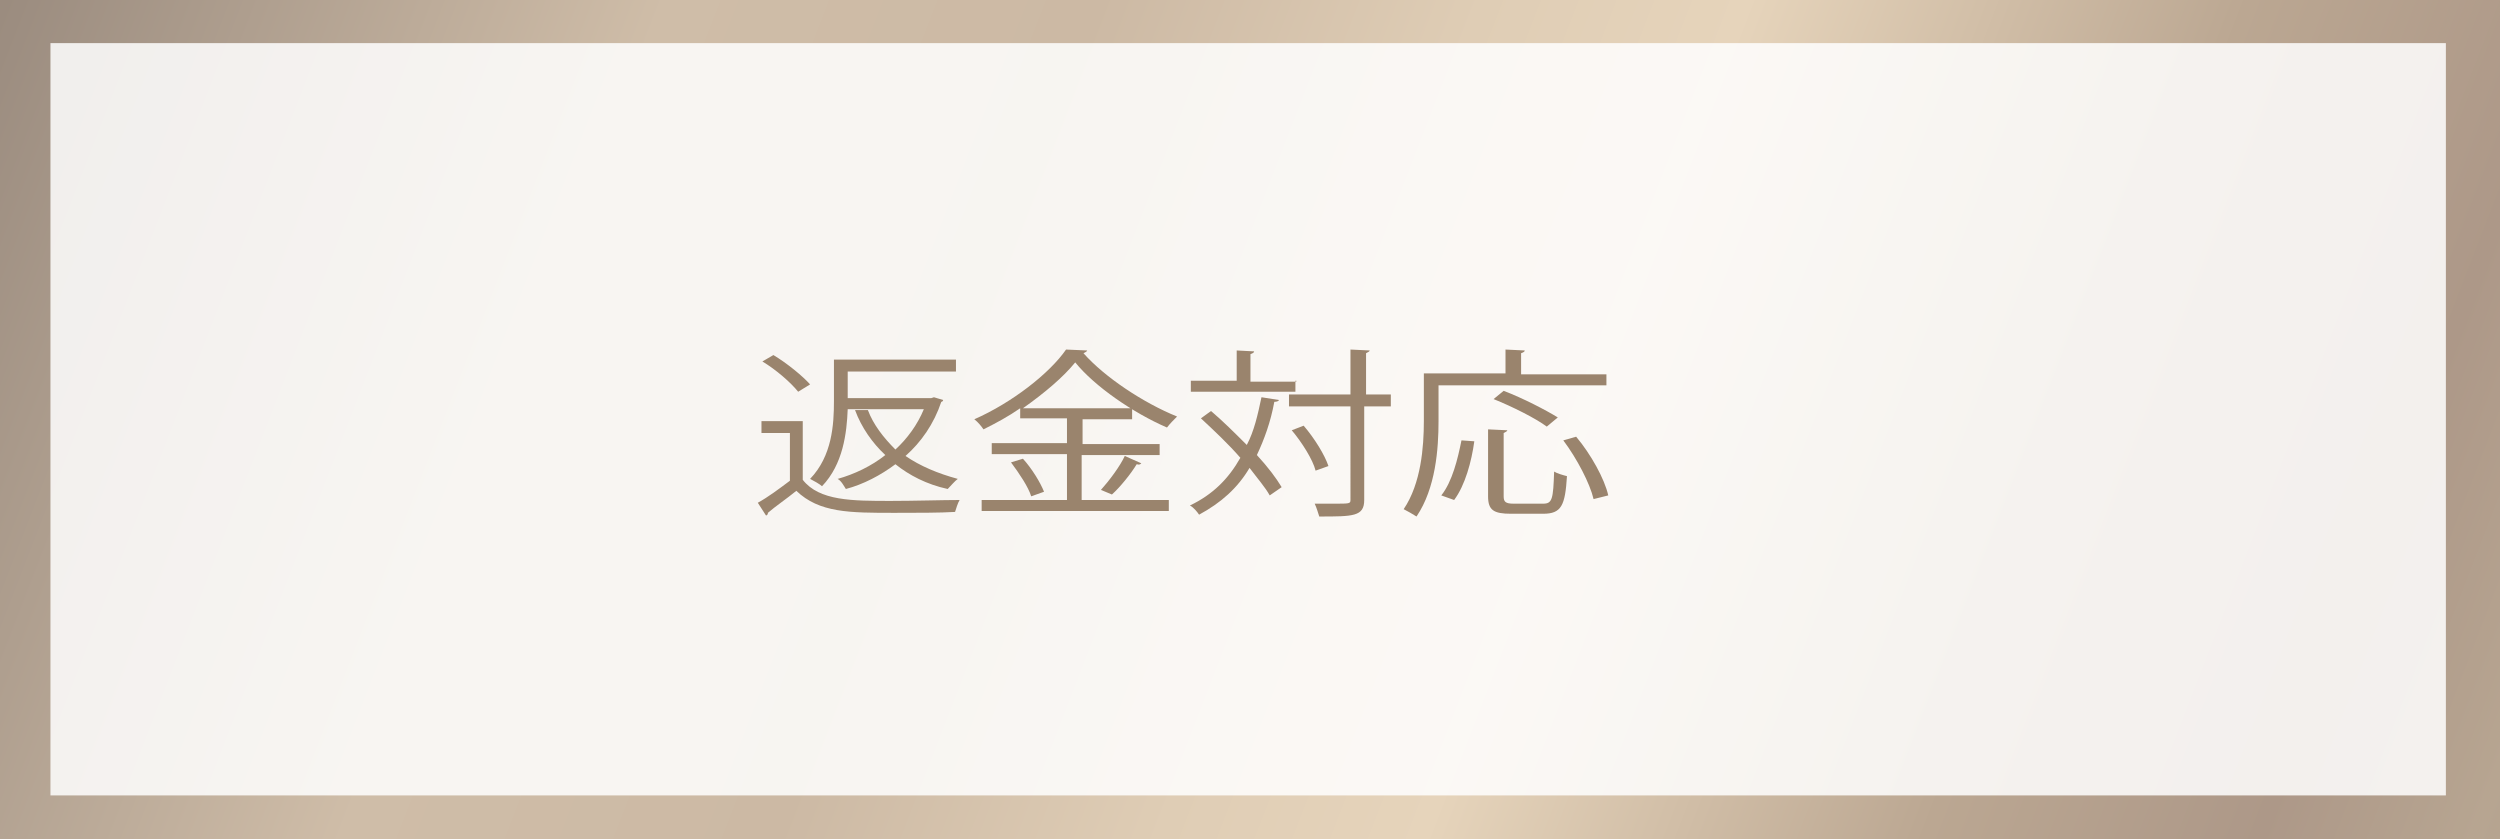
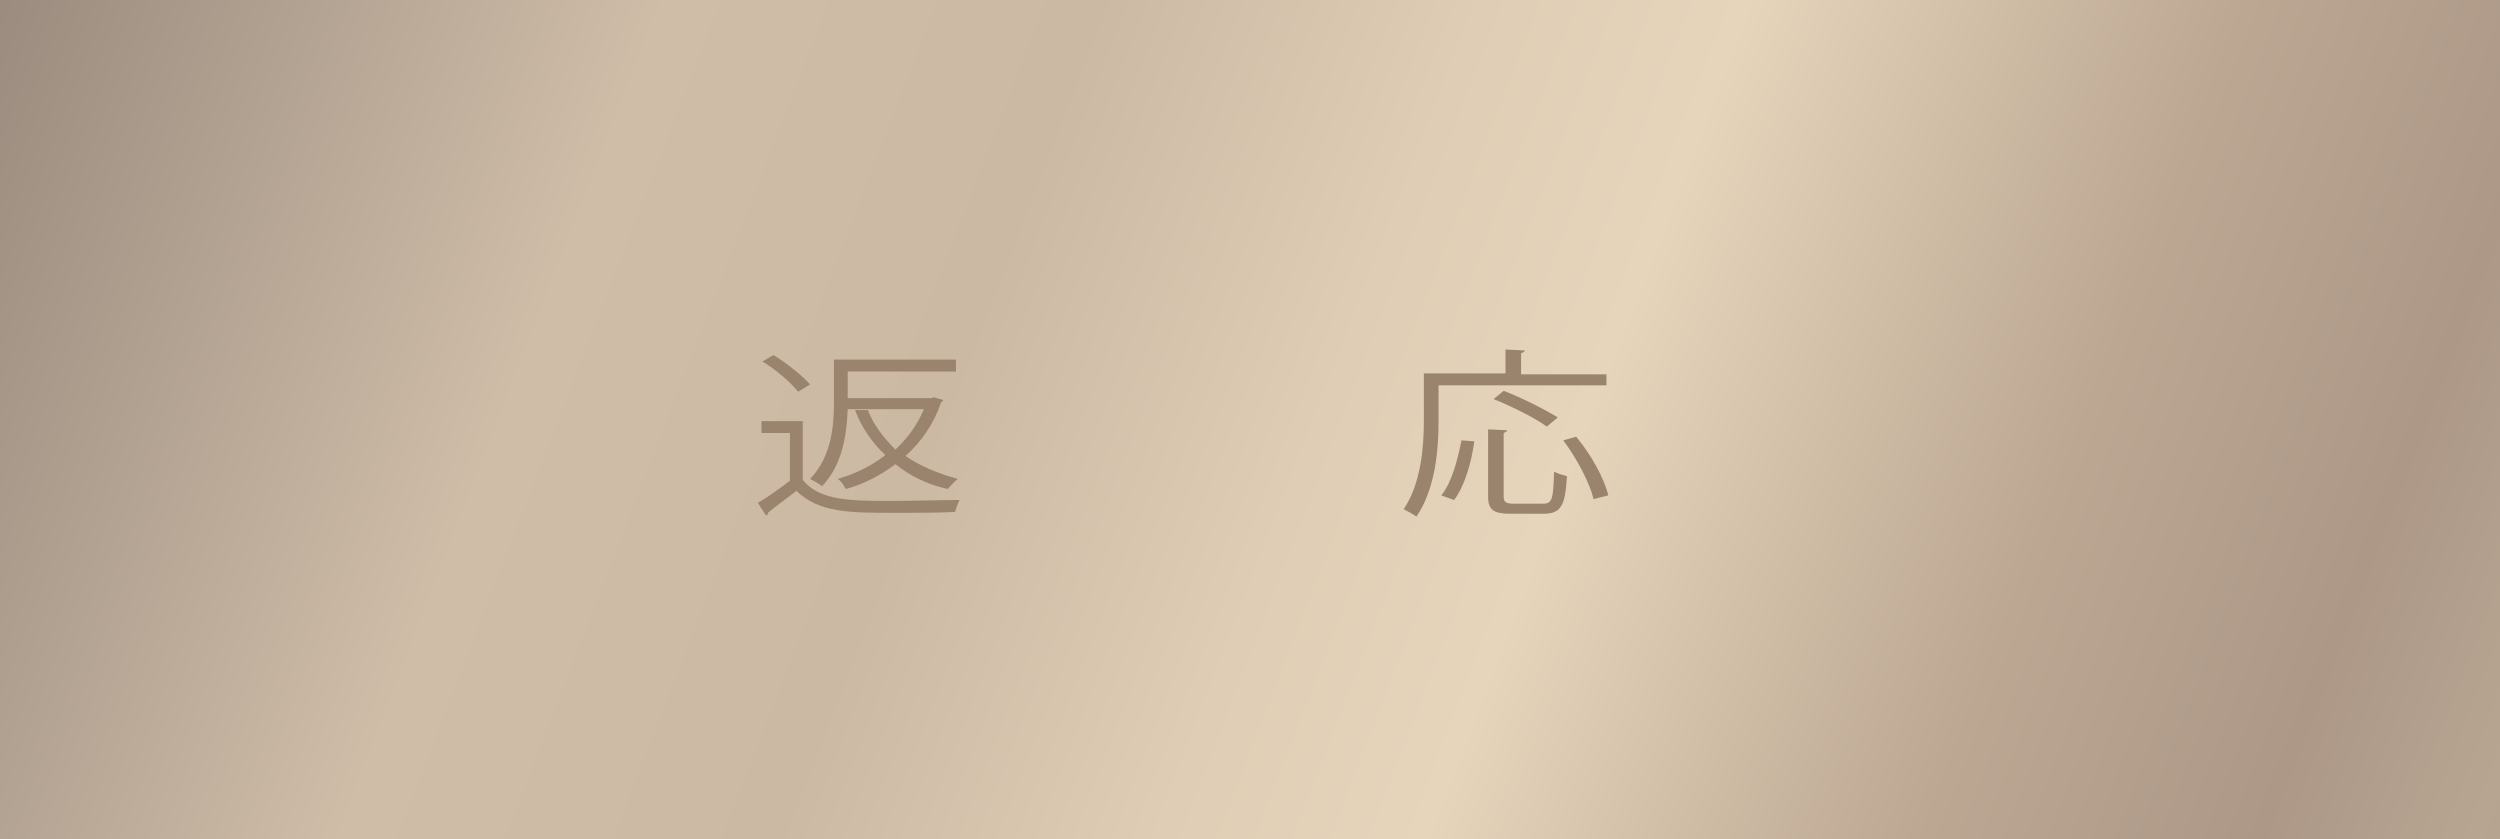
<svg xmlns="http://www.w3.org/2000/svg" version="1.1" id="レイヤー_1" x="0px" y="0px" viewBox="0 0 272.5 91.5" style="enable-background:new 0 0 272.5 91.5;" xml:space="preserve">
  <rect x="0" y="0" width="272.5" height="91.5" fill="#333333" stroke="none" />
  <style type="text/css">
	.st0{fill:url(#SVGID_1_);}
	.st1{opacity:0.85;fill:#FFFFFF;enable-background:new    ;}
	.st2{fill:#9A846D;}
</style>
  <g>
    <g>
      <linearGradient id="SVGID_1_" gradientUnits="userSpaceOnUse" x1="-82.56" y1="132.899" x2="309.173" y2="-18.647" gradientTransform="matrix(1 0 0 -1 0 94)">
        <stop offset="0" style="stop-color:#837C71" />
        <stop offset="4.549524e-02" style="stop-color:#857D72" />
        <stop offset="6.188113e-02" style="stop-color:#8C8176" />
        <stop offset="7.351720e-02" style="stop-color:#97897D" />
        <stop offset="8.045922e-02" style="stop-color:#A39084" />
        <stop offset="0.147" style="stop-color:#8A7C6A" />
        <stop offset="0.222" style="stop-color:#9C8D80" />
        <stop offset="0.378" style="stop-color:#CFBDA8" />
        <stop offset="0.483" style="stop-color:#CCB9A4" />
        <stop offset="0.576" style="stop-color:#DFCDB5" />
        <stop offset="0.64" style="stop-color:#E6D4BB" />
        <stop offset="0.761" style="stop-color:#BBA792" />
        <stop offset="0.842" style="stop-color:#AD9888" />
        <stop offset="0.894" style="stop-color:#B7A591" />
        <stop offset="1" style="stop-color:#9E9080" />
      </linearGradient>
      <rect class="st0" width="272.5" height="91.5" />
-       <rect x="5.5" y="4.7" class="st1" width="261.1" height="82" />
    </g>
    <g>
      <path class="st2" d="M87.5,45.9v6.4c1.8,2.3,5.4,2.3,9.6,2.3c2.6,0,5.6-0.1,7.5-0.1c-0.2,0.3-0.4,1-0.5,1.3    c-1.6,0.1-4.2,0.1-6.6,0.1c-4.9,0-8.2,0-10.7-2.4c-1.1,0.9-2.3,1.7-3.1,2.4c0,0.1,0,0.2-0.2,0.3l-0.9-1.4c1.1-0.6,2.3-1.5,3.5-2.4    v-5.2h-3.1v-1.3H87.5z M84.3,38.7c1.5,0.9,3.2,2.3,4,3.2L87,42.7c-0.8-1-2.4-2.4-3.9-3.3L84.3,38.7z M94.6,44.7    c0.6,1.6,1.7,3,3,4.3c1.3-1.2,2.4-2.7,3.1-4.4h-8.3c-0.1,2.6-0.5,6-2.8,8.4c-0.2-0.2-0.9-0.6-1.3-0.8c2.4-2.5,2.6-5.9,2.6-8.5    v-4.5h13.3v1.3H92.4v2.9h9.1l0.3-0.1l1,0.3c0,0.1-0.1,0.2-0.2,0.2c-0.8,2.4-2.2,4.4-3.9,5.9c1.6,1.1,3.5,1.9,5.7,2.5    c-0.3,0.2-0.8,0.8-1.1,1.1c-2.3-0.5-4.2-1.5-5.7-2.7c-1.6,1.2-3.5,2.2-5.4,2.7c-0.2-0.3-0.5-0.9-0.9-1.1c1.8-0.5,3.7-1.4,5.2-2.6    c-1.4-1.3-2.6-3-3.3-4.9L94.6,44.7z" />
-       <path class="st2" d="M117.9,49.5v5h9.5v1.2H107v-1.2h9.3v-5h-8.2v-1.2h8.2v-2.7h-5.1v-1.1c-1.3,0.9-2.6,1.6-4,2.3    c-0.2-0.3-0.6-0.8-1-1.1c4.1-1.8,8.2-5,10-7.6l2.3,0.1c0,0.1-0.2,0.2-0.4,0.3c2.3,2.6,6.5,5.4,10.2,6.9c-0.3,0.3-0.8,0.8-1.1,1.2    c-3.7-1.6-7.9-4.5-10-7.1c-1.3,1.6-3.3,3.3-5.7,5h11.9v1.2H118v2.7h8.4v1.2h-8.5V49.5z M112.4,54.1c-0.3-1-1.3-2.5-2.2-3.7    l1.3-0.4c1,1.1,1.9,2.6,2.3,3.6L112.4,54.1z M124.4,50.5c-0.1,0.1-0.2,0.2-0.5,0.1c-0.6,1-1.8,2.5-2.7,3.3l-1.2-0.5    c0.9-1,2.1-2.6,2.6-3.7L124.4,50.5z" />
-       <path class="st2" d="M132,44.8c1.3,1.1,2.6,2.4,3.9,3.7c0.8-1.5,1.2-3.3,1.6-5.2l1.9,0.3c0,0.1-0.2,0.2-0.5,0.2    c-0.4,2.2-1.1,4.1-1.9,5.8c1.2,1.3,2.1,2.5,2.7,3.5l-1.3,0.9c-0.5-0.9-1.3-1.8-2.2-3c-1.3,2.2-3.1,3.8-5.5,5.1    c-0.2-0.3-0.6-0.8-1-1c2.5-1.2,4.2-2.9,5.5-5.2c-1.3-1.5-2.9-3-4.3-4.3L132,44.8z M141.2,41.5v1.2h-11.4v-1.2h5v-3.3l1.9,0.1    c0,0.1-0.1,0.2-0.4,0.3v3h5V41.5z M151.6,43v1.3h-2.9v10.2c0,1.8-1.2,1.8-4.9,1.8c-0.1-0.3-0.3-1-0.5-1.4c0.8,0,1.5,0,2.1,0    c1.7,0,1.8,0,1.8-0.4V44.3h-6.7V43h6.7v-4.9l2.1,0.1c0,0.1-0.2,0.2-0.4,0.3V43C148.8,43,151.6,43,151.6,43z M142.1,46.4    c1.2,1.4,2.3,3.2,2.7,4.4l-1.4,0.5c-0.3-1.2-1.5-3.1-2.6-4.4L142.1,46.4z" />
      <path class="st2" d="M174.9,42h-18.1v3.9c0,3-0.3,7.3-2.4,10.4c-0.3-0.2-1-0.6-1.4-0.8c1.9-2.8,2.2-6.8,2.2-9.6v-5.2h8.9v-2.6    l2.1,0.1c0,0.1-0.1,0.2-0.4,0.3v2.3h9.3V42z M160.7,48.1c-0.3,2.2-1,4.8-2.2,6.4l-1.4-0.5c1.2-1.5,1.8-4,2.2-6L160.7,48.1z     M163.9,54.1c0,0.6,0.2,0.8,1.1,0.8h3.2c1,0,1.1-0.5,1.2-3.5c0.3,0.2,1,0.4,1.4,0.5c-0.2,3.2-0.6,4.1-2.6,4.1h-3.5    c-1.9,0-2.5-0.4-2.5-1.9v-7.3l2.1,0.1c0,0.1-0.2,0.2-0.4,0.3L163.9,54.1L163.9,54.1z M163.9,42.6c2.1,0.8,4.6,2.1,5.9,2.9l-1.2,1    c-1.2-0.9-3.8-2.2-5.8-3L163.9,42.6z M173.7,54.4c-0.4-1.7-1.8-4.4-3.3-6.4l1.4-0.4c1.6,1.9,3.1,4.6,3.5,6.4L173.7,54.4z" />
    </g>
  </g>
</svg>